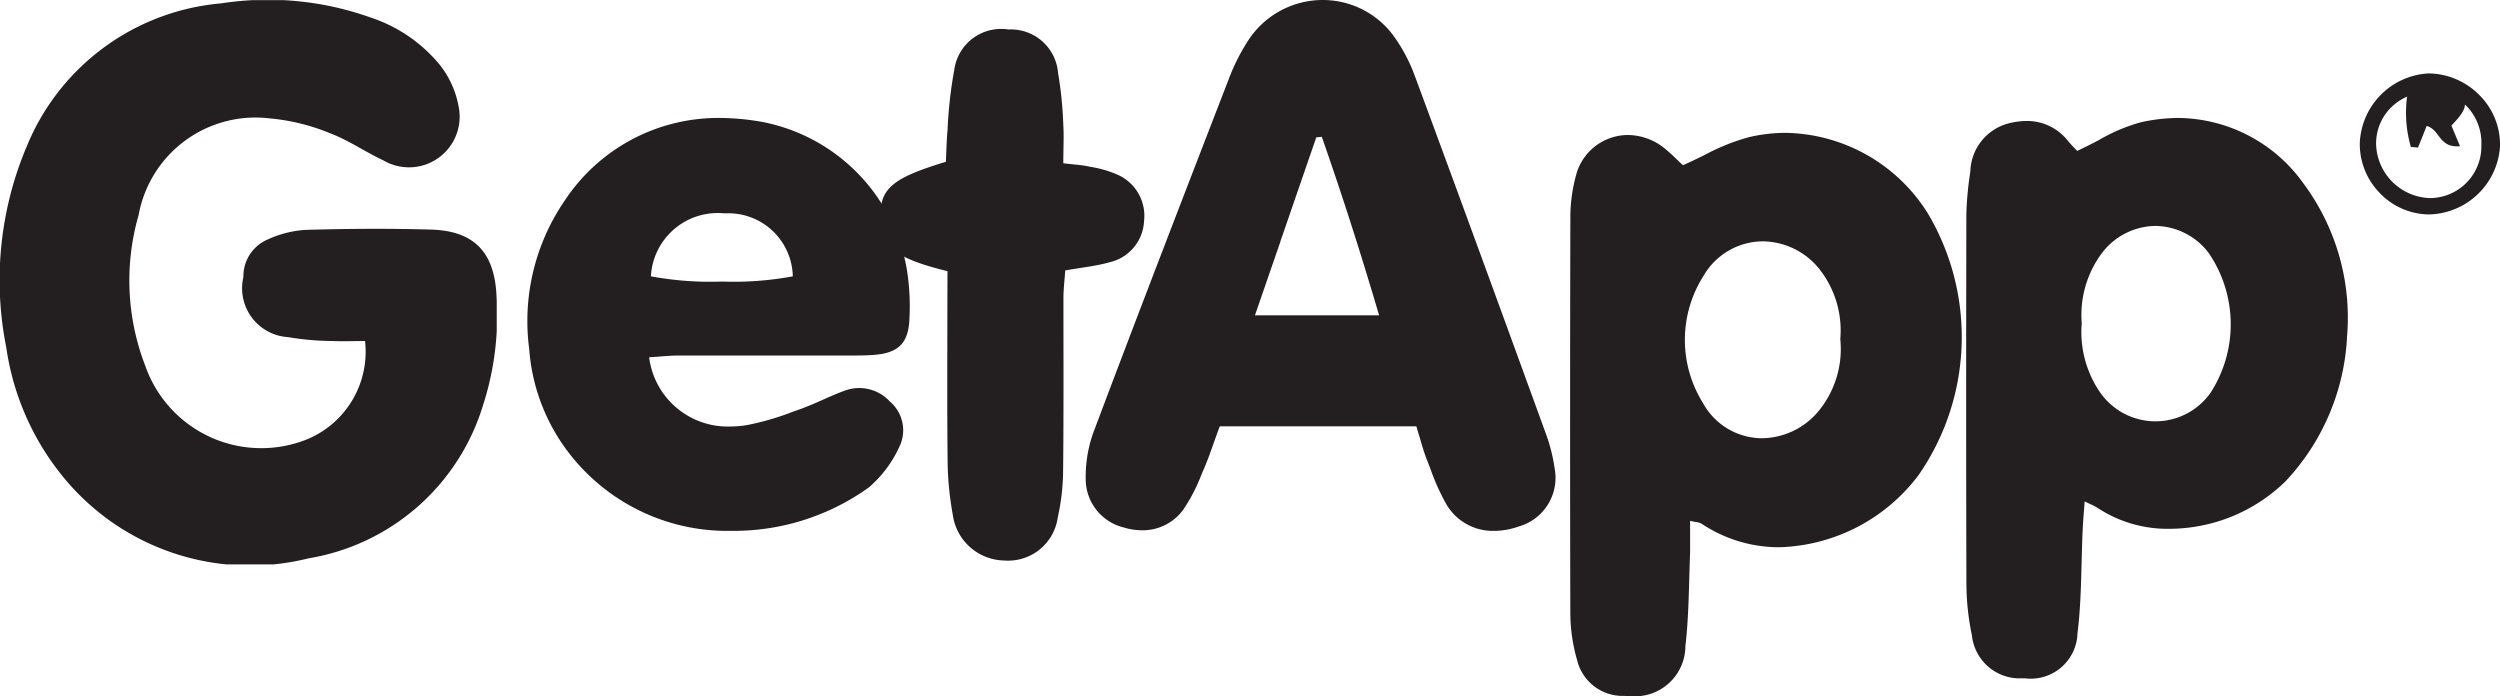
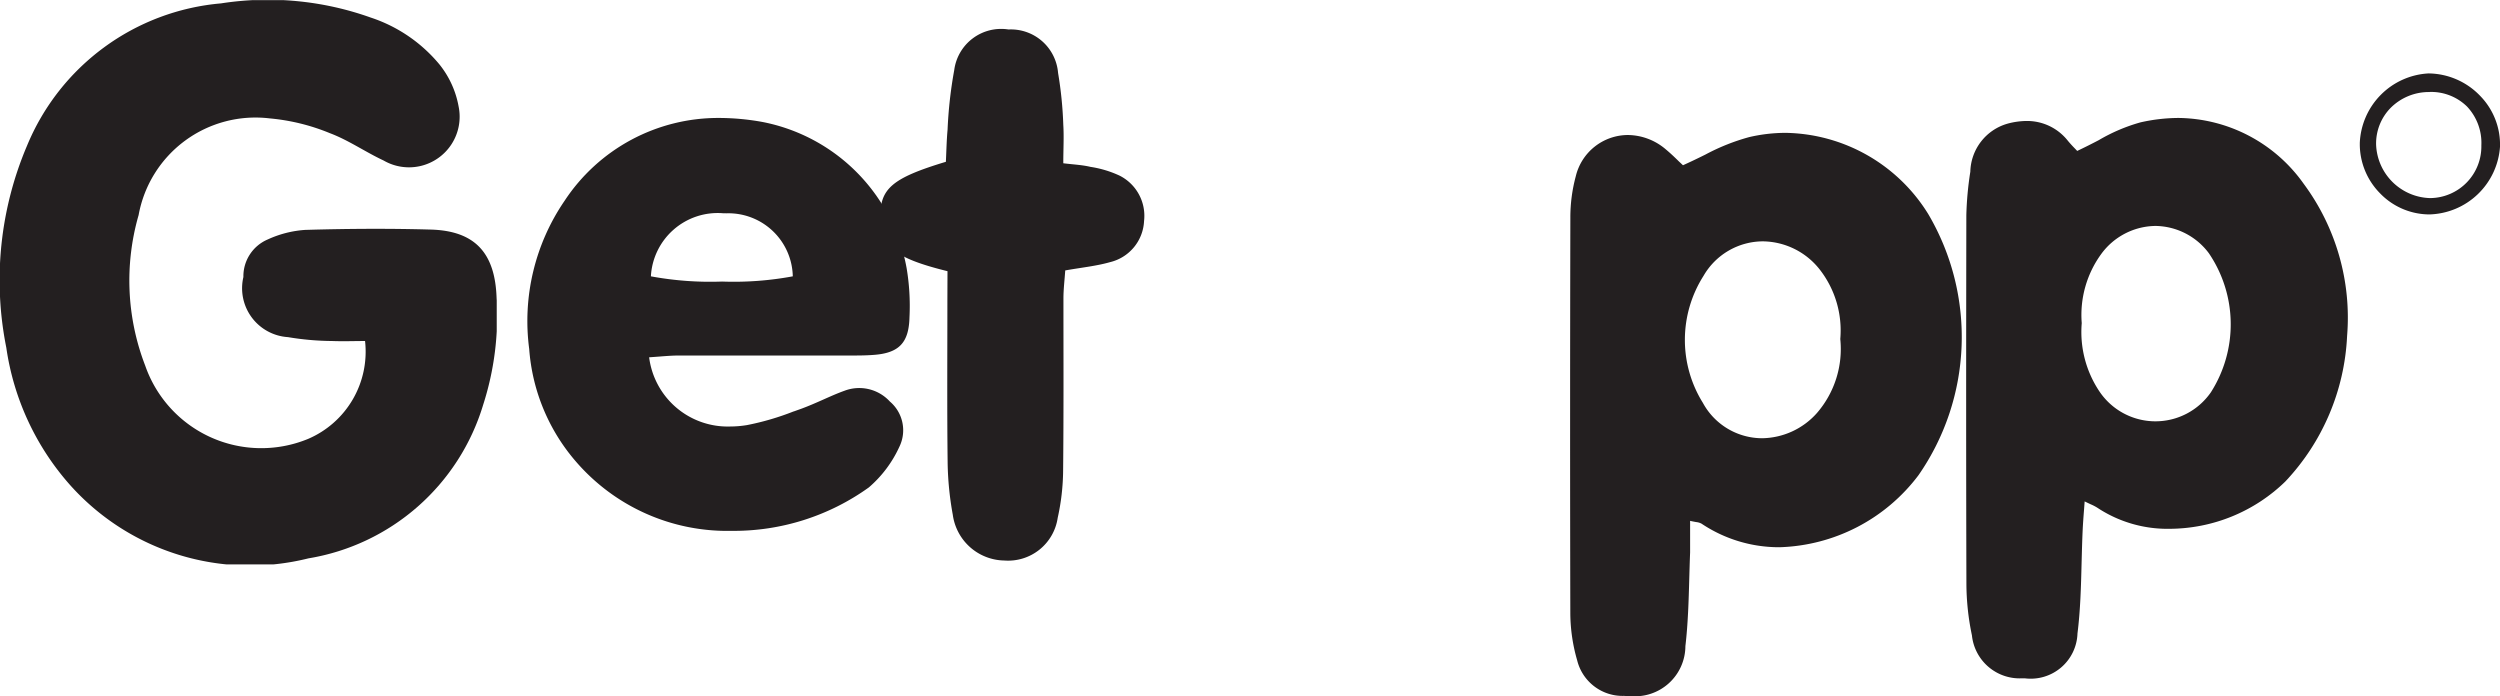
<svg xmlns="http://www.w3.org/2000/svg" width="69.454" height="19.339" viewBox="0 0 69.454 19.339">
  <defs>
    <clipPath id="clip-path">
      <path id="Clip_2" data-name="Clip 2" d="M0,0H13.8V15.677H0Z" transform="translate(0 0.003)" fill="none" />
    </clipPath>
    <clipPath id="clip-path-2">
      <path id="Clip_7" data-name="Clip 7" d="M0,0H10.889V15.647H0Z" transform="translate(0.411 0.414)" fill="none" />
    </clipPath>
    <clipPath id="clip-path-3">
      <path id="Clip_16" data-name="Clip 16" d="M0,0H3.9V3.917H0Z" transform="translate(0.34 0.401)" fill="none" />
    </clipPath>
  </defs>
  <g id="Group_20" data-name="Group 20" transform="translate(0 0)">
    <g id="Group_3" data-name="Group 3">
-       <path id="Clip_2-2" data-name="Clip 2" d="M0,0H13.8V15.677H0Z" transform="translate(0 0.003)" fill="none" />
      <g id="Group_3-2" data-name="Group 3" clip-path="url(#clip-path)">
        <path id="Fill_1" data-name="Fill 1" d="M10.142,9.471c-.3,0-.609.012-.916,0A7.781,7.781,0,0,1,8,9.363a1.361,1.361,0,0,1-1.238-1.67,1.111,1.111,0,0,1,.677-1.044A2.952,2.952,0,0,1,8.48,6.384c1.162-.034,2.326-.042,3.488-.009,1.227.035,1.788.649,1.828,1.9a8.042,8.042,0,0,1-.374,2.971,6.109,6.109,0,0,1-4.853,4.263,6.7,6.7,0,0,1-6.63-2.046A7.321,7.321,0,0,1,.175,9.654,9.538,9.538,0,0,1,.753,4.04,6.432,6.432,0,0,1,6.14.091,8.489,8.489,0,0,1,10.3.485a4.177,4.177,0,0,1,1.907,1.3,2.6,2.6,0,0,1,.534,1.171,1.407,1.407,0,0,1-2.084,1.5c-.506-.236-.973-.564-1.492-.759a5.715,5.715,0,0,0-1.674-.411,3.3,3.3,0,0,0-3.64,2.686,6.56,6.56,0,0,0,.184,4.185,3.414,3.414,0,0,0,4.523,2.034,2.636,2.636,0,0,0,1.584-2.717" transform="translate(0 0.003)" fill="#231f20" />
      </g>
    </g>
    <path id="Fill_4" data-name="Fill 4" d="M1.633,15.568H1.546A1.333,1.333,0,0,1,.162,14.373a7.083,7.083,0,0,1-.153-1.428C0,9.882,0,6.532.007,2.7A9.208,9.208,0,0,1,.118,1.492V1.486A1.424,1.424,0,0,1,1.153.158a2.073,2.073,0,0,1,.53-.074A1.441,1.441,0,0,1,2.831.638c.067.08.139.157.2.219l.056.059c.211-.1.409-.2.6-.3A4.866,4.866,0,0,1,4.843.123,4.859,4.859,0,0,1,5.907,0a4.319,4.319,0,0,1,3.47,1.826,6.246,6.246,0,0,1,1.208,4.231A6.317,6.317,0,0,1,8.869,10.1a4.636,4.636,0,0,1-3.213,1.314,3.528,3.528,0,0,1-2.009-.585,1.263,1.263,0,0,0-.181-.094c-.047-.022-.1-.047-.172-.082-.007.094-.013.183-.02.267-.015.193-.027.358-.035.528-.014.306-.022.617-.03.917-.016.643-.033,1.308-.114,1.954A1.3,1.3,0,0,1,1.633,15.568ZM5.262,3a1.893,1.893,0,0,0-1.512.786A2.874,2.874,0,0,0,3.213,5.7a2.963,2.963,0,0,0,.493,1.9A1.874,1.874,0,0,0,6.8,7.623,3.513,3.513,0,0,0,6.746,3.76,1.878,1.878,0,0,0,5.262,3Z" transform="translate(54.621 3.277)" fill="#231f20" />
    <g id="Group_8" data-name="Group 8" transform="translate(43.207 3.277)">
      <path id="Clip_7-2" data-name="Clip 7" d="M0,0H10.889V15.647H0Z" transform="translate(0.411 0.414)" fill="none" />
      <g id="Group_8-2" data-name="Group 8" clip-path="url(#clip-path-2)">
        <path id="Fill_6" data-name="Fill 6" d="M1.671,15.647c-.056,0-.113,0-.172-.005a1.3,1.3,0,0,1-1.3-.985,4.788,4.788,0,0,1-.191-1.283C0,9.879,0,6.274.009,2.352a4.394,4.394,0,0,1,.15-1.143A1.494,1.494,0,0,1,1.607.06a1.641,1.641,0,0,1,1.055.4c.134.111.257.23.365.336L3.138.9c.221-.1.429-.2.629-.3A5.822,5.822,0,0,1,4.977.118,4.48,4.48,0,0,1,5.993,0,4.745,4.745,0,0,1,9.95,2.253,6.731,6.731,0,0,1,9.68,9.512a5.017,5.017,0,0,1-3.858,2,3.874,3.874,0,0,1-2.169-.655.4.4,0,0,0-.149-.044c-.044-.008-.1-.018-.168-.034,0,.1,0,.2,0,.3,0,.2,0,.39,0,.578-.01.238-.016.481-.023.716-.017.621-.035,1.261-.108,1.886A1.4,1.4,0,0,1,1.671,15.647ZM5.356,3.014a1.913,1.913,0,0,0-1.648.96A3.312,3.312,0,0,0,3.69,7.5a1.879,1.879,0,0,0,1.645.984,2.074,2.074,0,0,0,1.524-.7,2.718,2.718,0,0,0,.649-2.056,2.751,2.751,0,0,0-.577-1.939A2.037,2.037,0,0,0,5.356,3.014Z" transform="translate(0.411 0.414)" fill="#231f20" />
      </g>
    </g>
-     <path id="Fill_9" data-name="Fill 9" d="M11.346,14.749a1.5,1.5,0,0,1-1.318-.722,6.191,6.191,0,0,1-.452-1c-.03-.079-.061-.158-.091-.236-.077-.193-.136-.389-.2-.615-.032-.1-.065-.214-.1-.331H3.722c-.047.125-.093.255-.138.38-.1.283-.2.573-.325.854l-.046.108a4.771,4.771,0,0,1-.5.967,1.392,1.392,0,0,1-1.153.578,1.683,1.683,0,0,1-.484-.073A1.385,1.385,0,0,1,0,13.366a3.665,3.665,0,0,1,.2-1.319C1.415,8.815,2.629,5.672,3.975,2.191A5.632,5.632,0,0,1,4.522,1.11,2.47,2.47,0,0,1,6.58,0,2.439,2.439,0,0,1,8.559,1.006a4.6,4.6,0,0,1,.594,1.133c1.323,3.573,2.634,7.172,3.629,9.908a4.689,4.689,0,0,1,.244.963,1.405,1.405,0,0,1-1,1.617A2.054,2.054,0,0,1,11.346,14.749ZM6.557,3.8l-.081.009-.072.008c-.332.961-.663,1.922-1,2.9L5.4,6.735,4.7,8.761h3.45C7.629,6.993,7.108,5.371,6.557,3.8Z" transform="translate(30.164)" fill="#231f20" />
    <path id="Fill_11" data-name="Fill 11" d="M5.653,11.471A5.552,5.552,0,0,1,1.334,9.555,5.375,5.375,0,0,1,.028,6.417,5.916,5.916,0,0,1,1.012,2.3,5.109,5.109,0,0,1,5.31,0,6.808,6.808,0,0,1,6.5.11a5.046,5.046,0,0,1,4.013,4.06,6.317,6.317,0,0,1,.08,1.363c-.016.71-.288,1-1,1.05-.221.017-.447.017-.665.017H6.231c-.767,0-1.438,0-2.053,0-.17,0-.342.014-.525.028-.094.007-.191.015-.293.021A2.2,2.2,0,0,0,5.608,8.572a2.933,2.933,0,0,0,.469-.039,7.4,7.4,0,0,0,1.3-.381l.005,0,.207-.074C7.8,8,8,7.912,8.2,7.823s.388-.173.586-.244a1.154,1.154,0,0,1,1.263.3,1.046,1.046,0,0,1,.262,1.258,3.284,3.284,0,0,1-.847,1.127A6.433,6.433,0,0,1,5.653,11.471ZM5.409,2.647a1.859,1.859,0,0,0-2,1.753,9.052,9.052,0,0,0,1.978.145A8.976,8.976,0,0,0,7.351,4.4,1.79,1.79,0,0,0,5.505,2.649Z" transform="translate(14.674 3.277)" fill="#231f20" />
    <path id="Fill_13" data-name="Fill 13" d="M1.866,6.715C.395,6.352.014,6.033,0,5.229s.321-1.1,1.821-1.553c.014-.279.019-.587.047-.891a12.064,12.064,0,0,1,.185-1.656A1.315,1.315,0,0,1,3.561,0,1.315,1.315,0,0,1,4.938,1.207a10.793,10.793,0,0,1,.145,1.443c.021.334,0,.672,0,1.067.3.036.531.046.755.1a2.965,2.965,0,0,1,.806.242,1.25,1.25,0,0,1,.683,1.26,1.234,1.234,0,0,1-.946,1.145c-.381.109-.782.148-1.244.23-.017.258-.049.515-.05.771,0,1.6.008,3.2-.009,4.8a6.229,6.229,0,0,1-.15,1.3,1.392,1.392,0,0,1-1.482,1.188,1.47,1.47,0,0,1-1.433-1.271,8.714,8.714,0,0,1-.143-1.444c-.018-1.5-.007-3.009-.007-4.513Z" transform="translate(24.457 0.819)" fill="#231f20" />
    <g id="Group_17" data-name="Group 17" transform="translate(65.219 1.639)">
      <path id="Clip_16-2" data-name="Clip 16" d="M0,0H3.9V3.917H0Z" transform="translate(0.34 0.401)" fill="none" />
      <g id="Group_17-2" data-name="Group 17" clip-path="url(#clip-path-3)">
        <path id="Fill_15" data-name="Fill 15" d="M1.936,3.917H1.922A1.913,1.913,0,0,1,.561,3.329,1.946,1.946,0,0,1,0,1.93,2.02,2.02,0,0,1,1.905,0h.019A2.012,2.012,0,0,1,3.346.626a1.938,1.938,0,0,1,.549,1.414A2.021,2.021,0,0,1,1.936,3.917Zm0-3.4h0A1.5,1.5,0,0,0,.858.956,1.412,1.412,0,0,0,.453,1.978a1.544,1.544,0,0,0,1.49,1.485h.017A1.434,1.434,0,0,0,3.377,2a1.47,1.47,0,0,0-.4-1.082A1.42,1.42,0,0,0,1.941.515Z" transform="translate(0.34 0.401)" fill="#231f20" />
      </g>
    </g>
-     <path id="Fill_18" data-name="Fill 18" d="M1.255,1.031c.073.175.146.35.239.573-.6.049-.54-.452-.926-.563-.082.206-.161.4-.24.6l-.2-.018A3.433,3.433,0,0,1,.036.14c.7-.212,1.251-.179,1.483.07.2.215.142.4-.264.821" transform="translate(66.849 2.458)" fill="#231f20" />
  </g>
</svg>